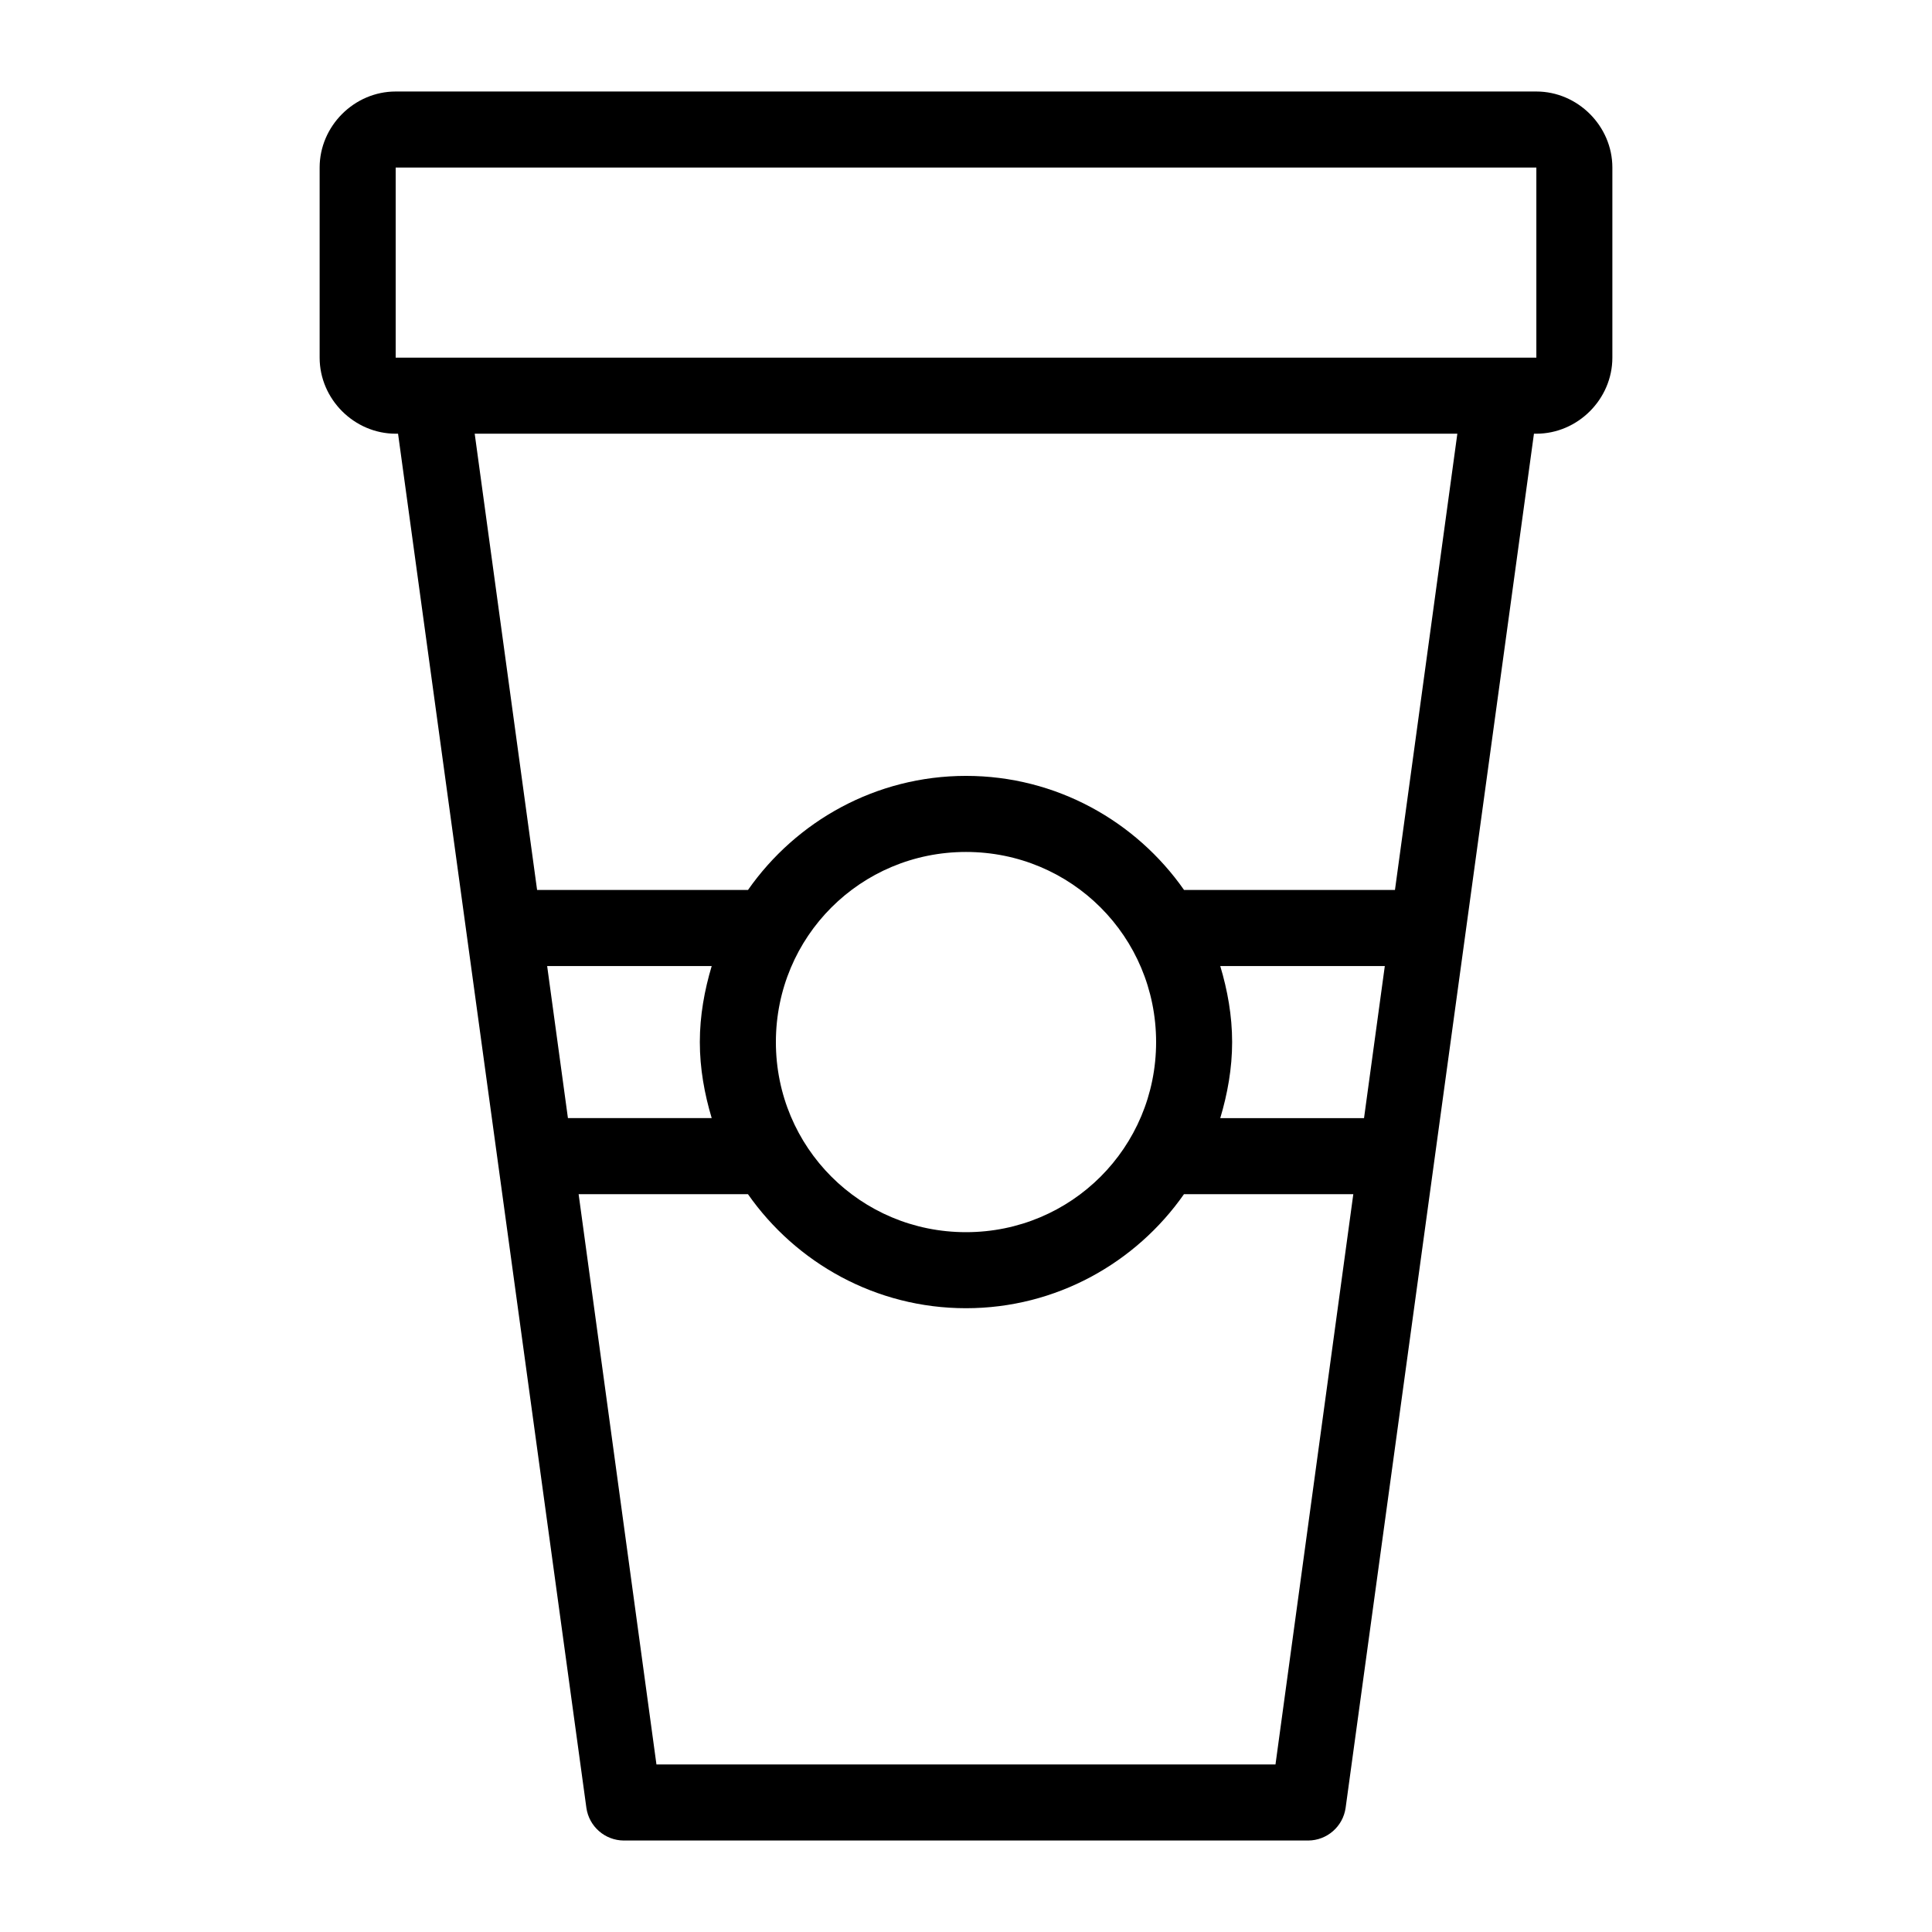
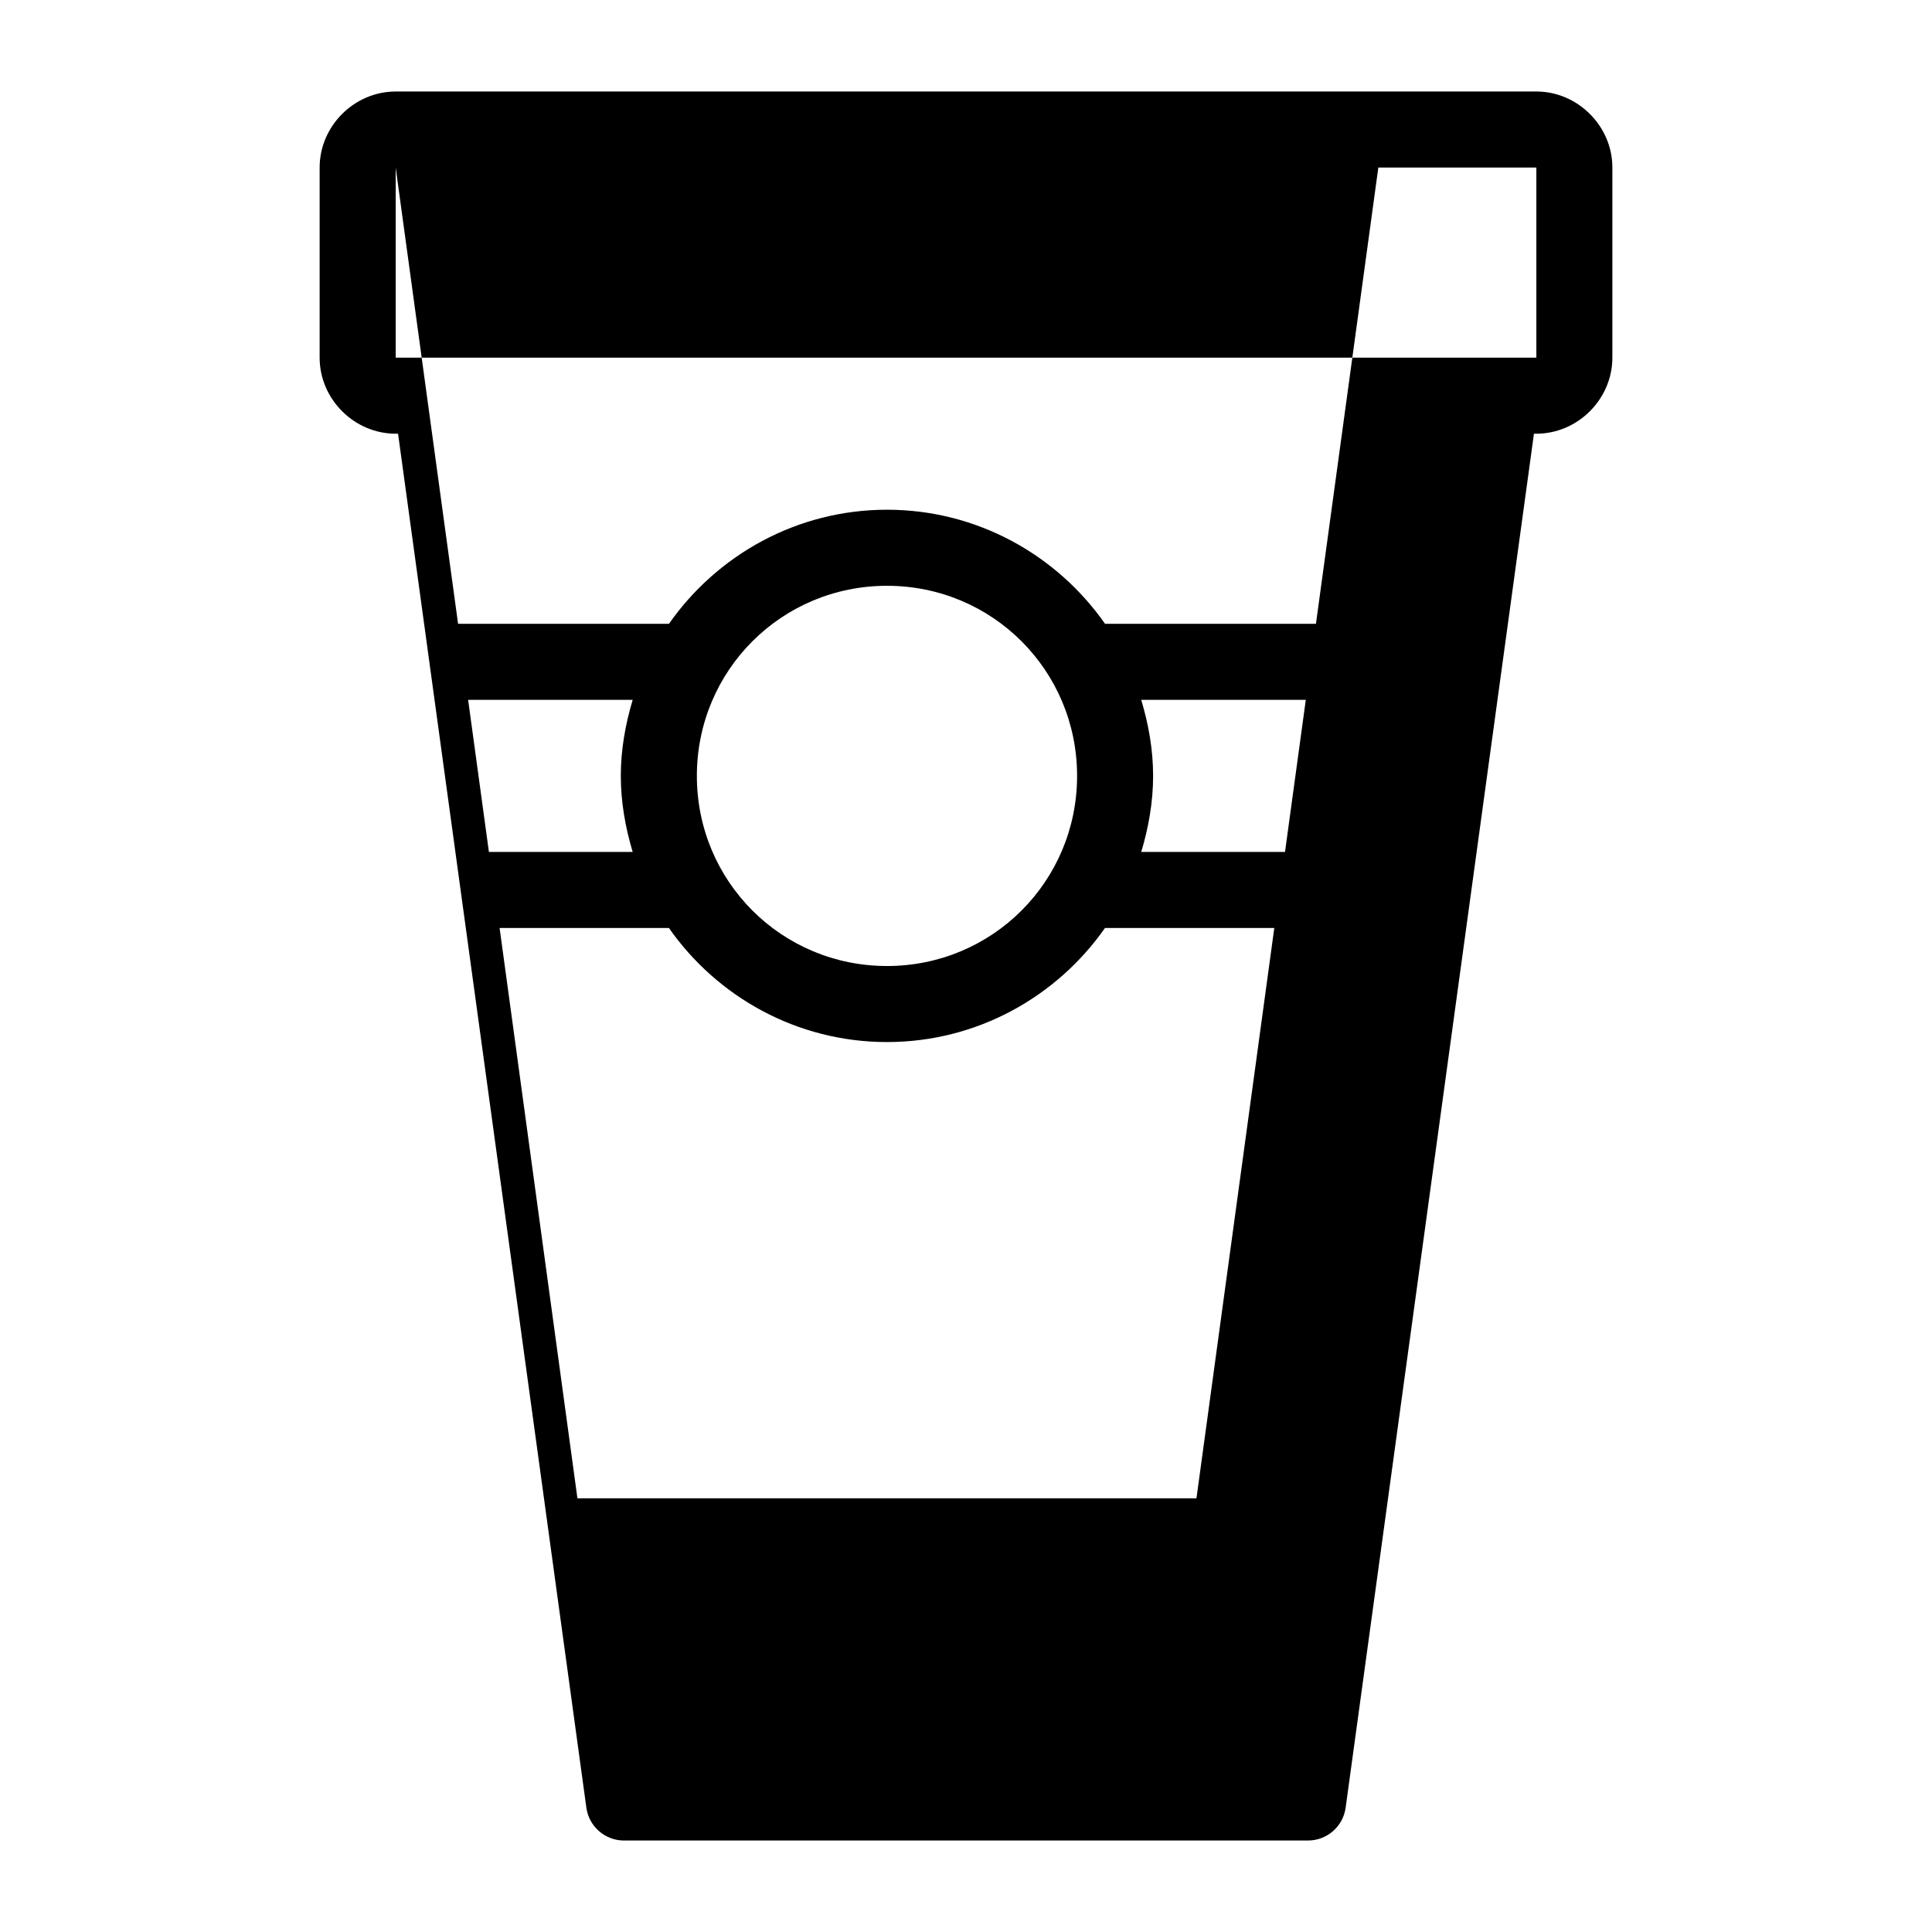
<svg xmlns="http://www.w3.org/2000/svg" fill="#000000" width="800px" height="800px" version="1.1" viewBox="144 144 512 512">
-   <path d="m248.86 168.25c-10.988 0-20.152 9.164-20.152 20.152v50.383c0 10.988 9.164 20.152 20.152 20.152h0.629l49.91 364.16c0.703 4.949 4.922 8.633 9.918 8.66h181.37c4.996-0.027 9.215-3.711 9.918-8.66l49.91-364.16h0.629c10.992 0 20.152-9.164 20.152-20.152v-50.383c0-10.988-9.16-20.152-20.152-20.152zm0 20.152h302.29v50.383h-302.29zm20.941 70.535h260.41l-16.531 120.91h-55.895c-12.758-18.234-33.906-30.23-57.777-30.23s-45.023 11.996-57.781 30.23h-55.891zm130.2 110.84c27.941 0 50.379 22.438 50.379 50.383 0 27.941-22.438 50.379-50.379 50.379-27.945 0-50.383-22.438-50.383-50.379 0-27.945 22.438-50.383 50.383-50.383zm-111 30.23h43.609c-1.914 6.391-3.148 13.145-3.148 20.152 0 7.004 1.234 13.758 3.148 20.152h-38.102zm178.38 0h43.609l-5.508 40.305h-38.102c1.914-6.394 3.148-13.148 3.148-20.152 0-7.008-1.234-13.762-3.148-20.152zm-170.04 60.457h44.871c12.758 18.23 33.91 30.227 57.781 30.227s45.02-11.996 57.777-30.227h44.871l-20.625 151.14h-164.05z" />
+   <path d="m248.86 168.25c-10.988 0-20.152 9.164-20.152 20.152v50.383c0 10.988 9.164 20.152 20.152 20.152h0.629l49.91 364.16c0.703 4.949 4.922 8.633 9.918 8.66h181.37c4.996-0.027 9.215-3.711 9.918-8.66l49.91-364.16h0.629c10.992 0 20.152-9.164 20.152-20.152v-50.383c0-10.988-9.16-20.152-20.152-20.152zm0 20.152h302.29v50.383h-302.29zh260.41l-16.531 120.91h-55.895c-12.758-18.234-33.906-30.23-57.777-30.23s-45.023 11.996-57.781 30.23h-55.891zm130.2 110.84c27.941 0 50.379 22.438 50.379 50.383 0 27.941-22.438 50.379-50.379 50.379-27.945 0-50.383-22.438-50.383-50.379 0-27.945 22.438-50.383 50.383-50.383zm-111 30.23h43.609c-1.914 6.391-3.148 13.145-3.148 20.152 0 7.004 1.234 13.758 3.148 20.152h-38.102zm178.38 0h43.609l-5.508 40.305h-38.102c1.914-6.394 3.148-13.148 3.148-20.152 0-7.008-1.234-13.762-3.148-20.152zm-170.04 60.457h44.871c12.758 18.23 33.91 30.227 57.781 30.227s45.02-11.996 57.777-30.227h44.871l-20.625 151.14h-164.05z" />
</svg>